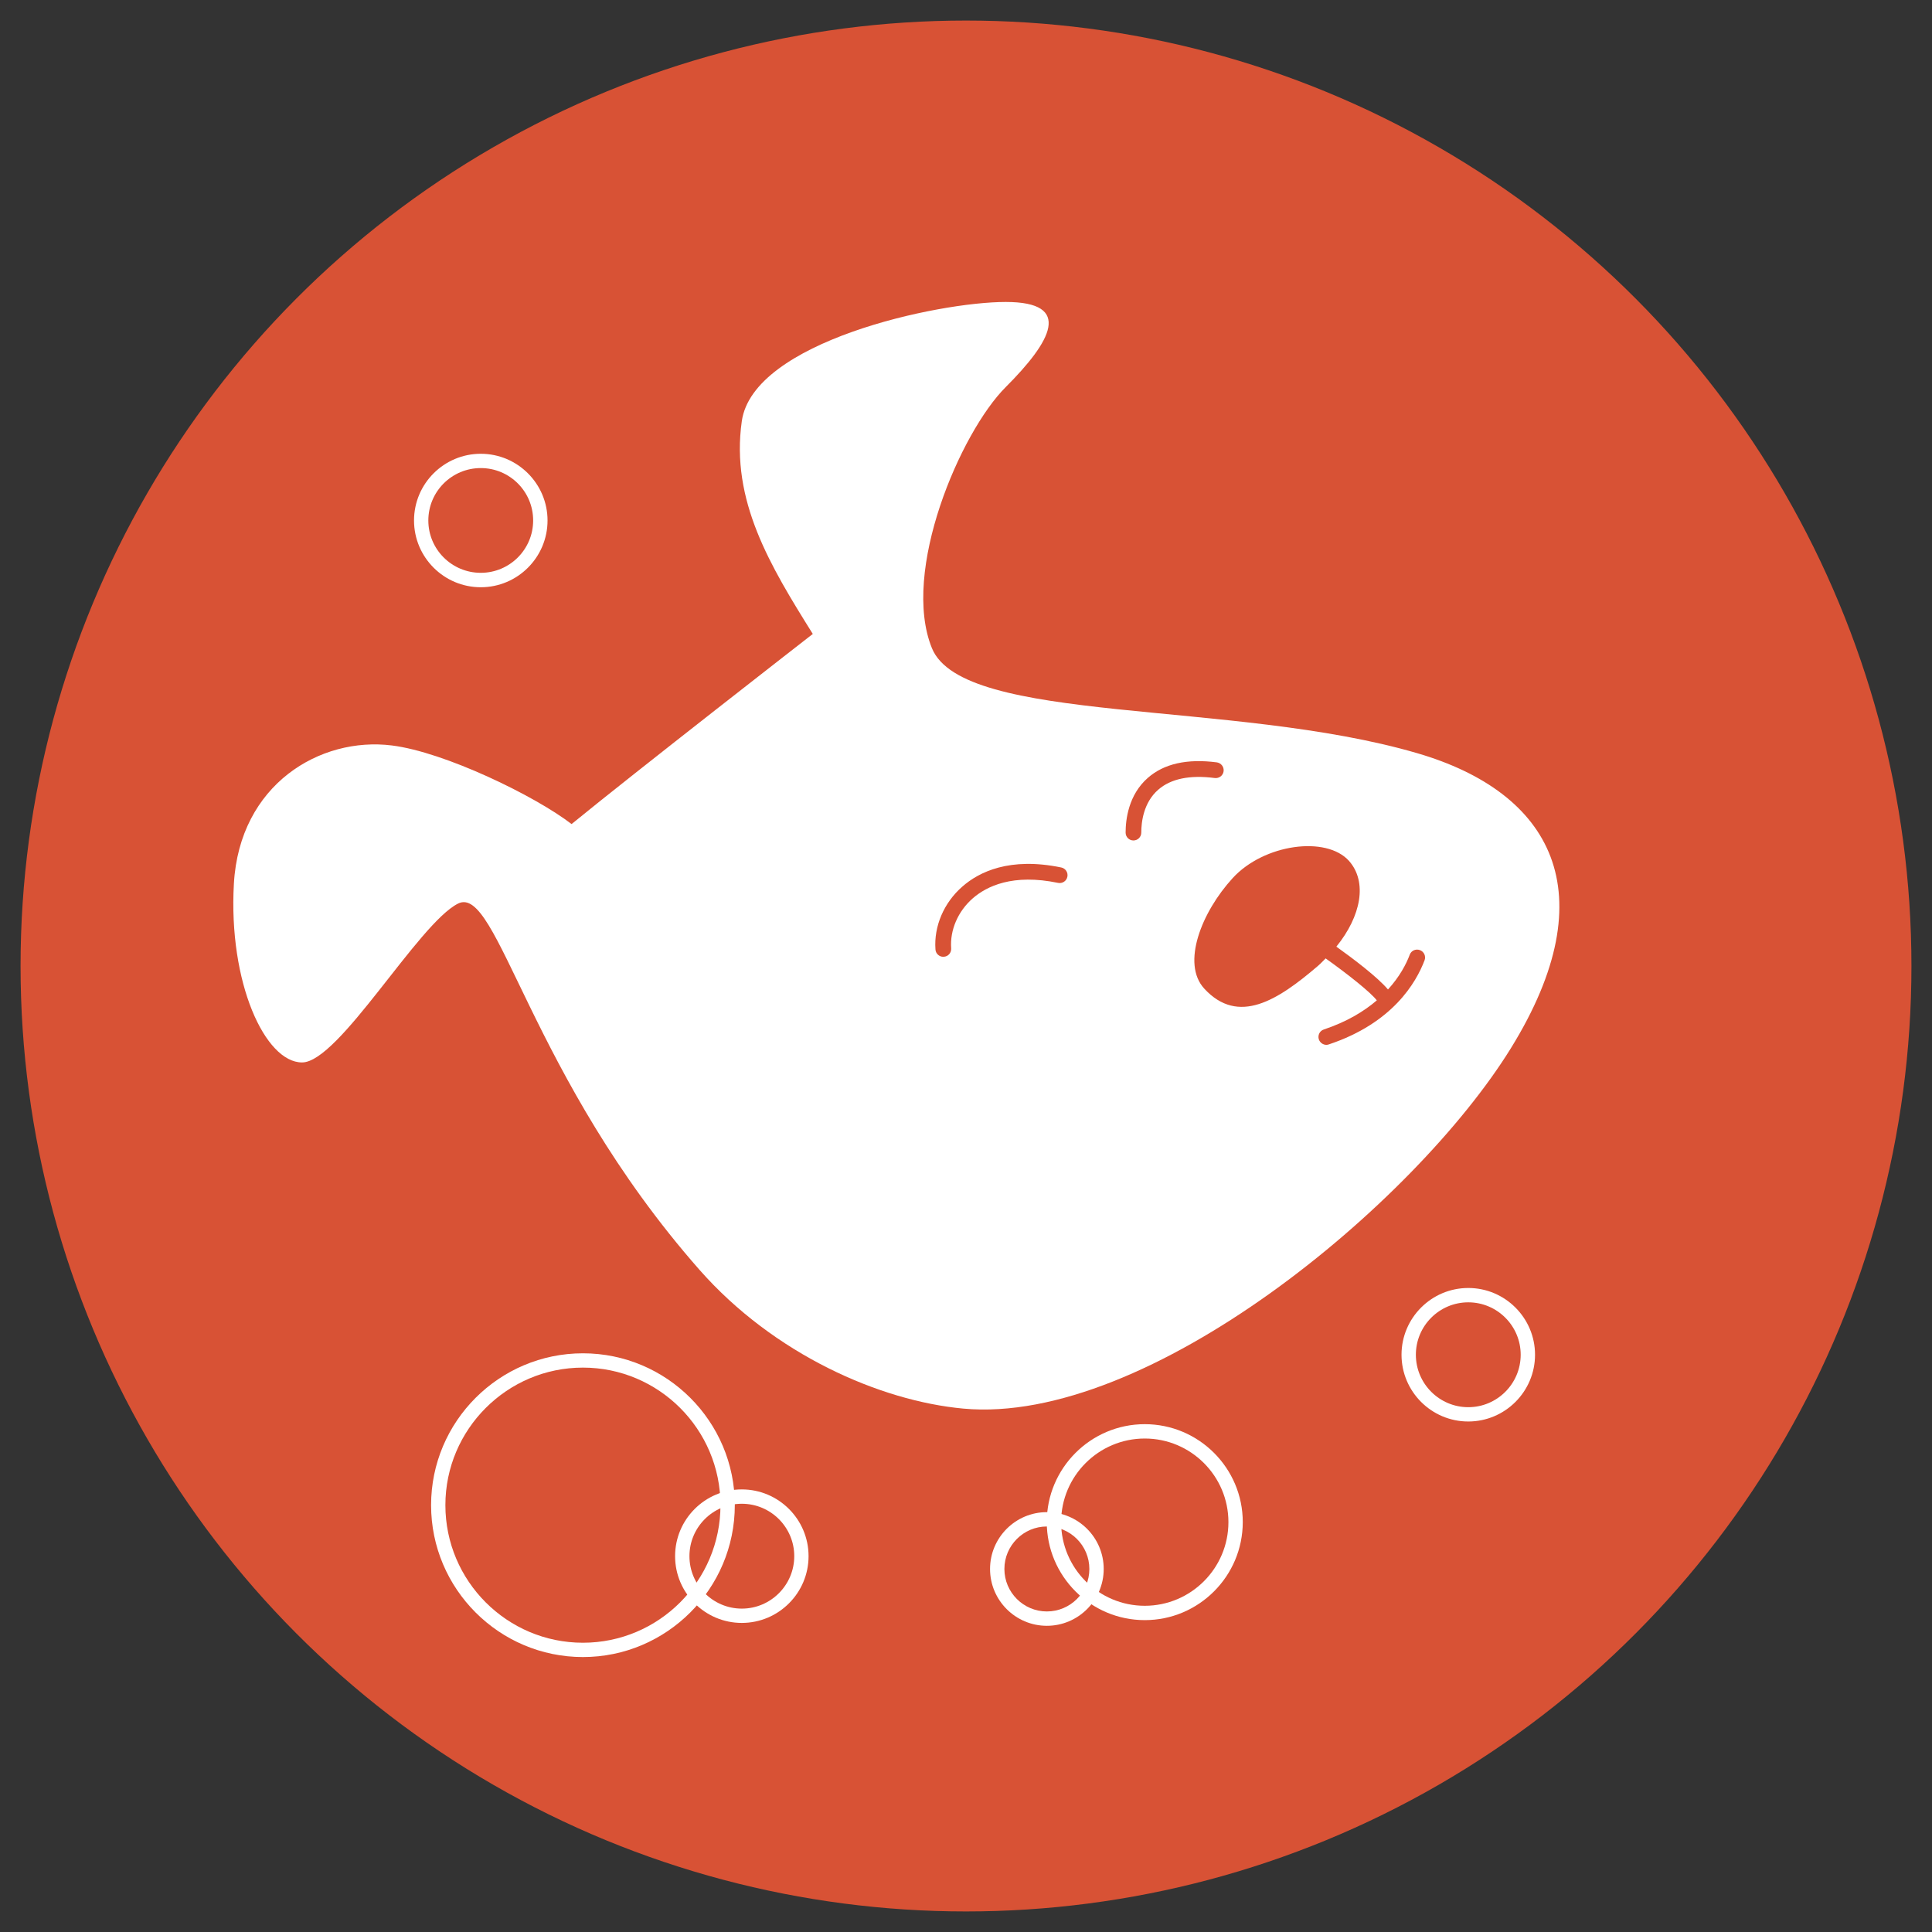
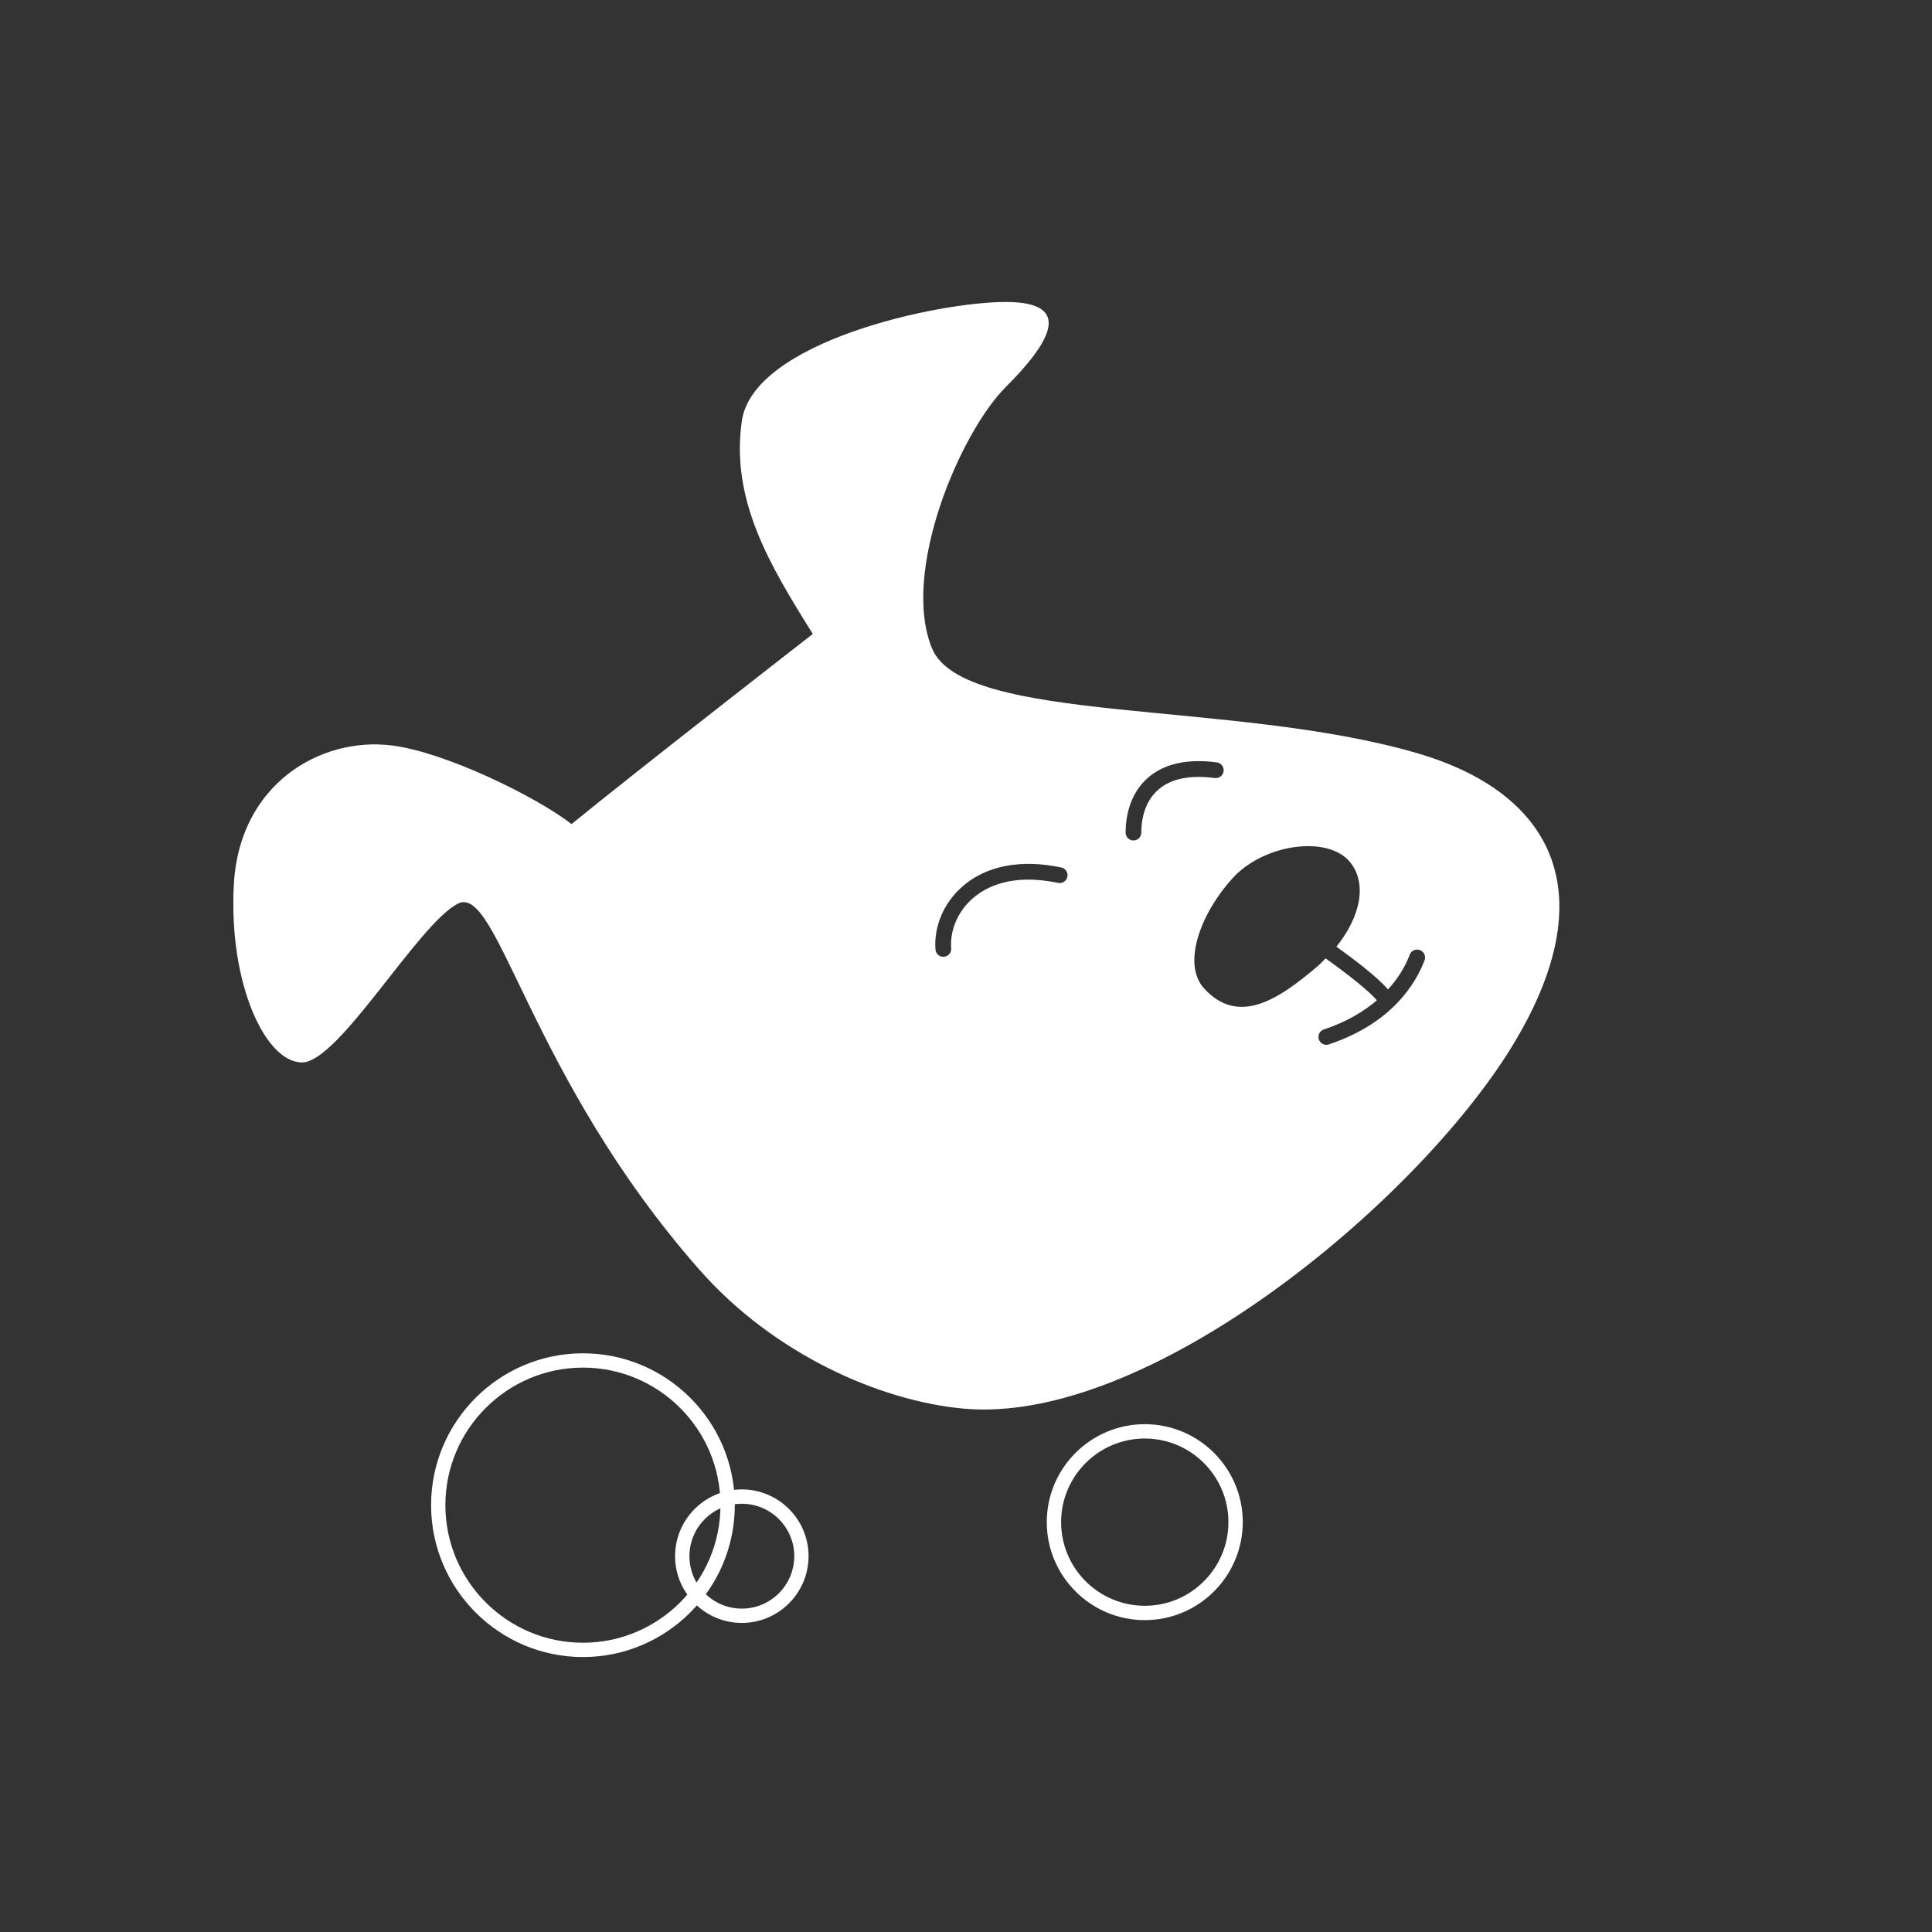
<svg xmlns="http://www.w3.org/2000/svg" version="1.1" id="Layer_1" x="0px" y="0px" width="47px" height="47px" viewBox="0 0 47 47" enable-background="new 0 0 47 47" xml:space="preserve">
  <rect x="0" y="0" width="47" height="47" fill="#333333" stroke="none" />
  <g>
    <g>
-       <circle fill="#D85235" cx="23.5" cy="23.5" r="23" />
-     </g>
+       </g>
    <path fill="#FFFFFF" d="M34.477,18.323c-4.487-1.313-11.045-0.691-11.806-2.555c-0.759-1.864,0.691-5.248,1.795-6.351   c1.104-1.105,1.657-2.071,0-2.071c-1.657,0-6.144,0.966-6.42,2.899c-0.275,1.933,0.691,3.52,1.727,5.177   c0,0-4.349,3.382-5.868,4.625c-0.897-0.69-3.092-1.753-4.371-1.912c-1.744-0.219-3.706,0.945-3.844,3.361   c-0.137,2.415,0.76,4.35,1.658,4.35s2.83-3.382,3.796-3.865c0.967-0.484,1.732,4.203,5.868,8.905   c1.814,2.062,4.397,3.194,6.421,3.381c4.486,0.416,10.975-4.971,13.322-8.766C39.102,21.704,37.744,19.277,34.477,18.323z    M25.966,21.329c-0.021,0.104-0.122,0.171-0.227,0.149c-1.099-0.229-1.735,0.08-2.076,0.377c-0.36,0.316-0.556,0.771-0.524,1.217   c0.007,0.106-0.072,0.197-0.178,0.203c-0.005,0.001-0.009,0.001-0.014,0.001c-0.099,0-0.184-0.077-0.19-0.179   c-0.041-0.562,0.204-1.137,0.654-1.529c0.406-0.357,1.151-0.724,2.405-0.465C25.92,21.123,25.988,21.226,25.966,21.329z    M27.764,20.255c0,0.106-0.085,0.191-0.191,0.191c-0.105,0-0.19-0.085-0.19-0.191c0-0.319,0.069-0.92,0.542-1.333   c0.391-0.343,0.953-0.47,1.676-0.376c0.105,0.015,0.179,0.11,0.166,0.216c-0.014,0.105-0.109,0.178-0.217,0.165   c-0.605-0.079-1.068,0.017-1.373,0.284C27.818,19.523,27.764,20,27.764,20.255z M34.656,23.36c-0.205,0.543-0.777,1.53-2.329,2.047   c-0.021,0.008-0.04,0.011-0.06,0.011c-0.08,0-0.156-0.053-0.183-0.132c-0.033-0.101,0.021-0.21,0.122-0.242   c0.562-0.188,0.976-0.441,1.288-0.708c-0.153-0.198-0.692-0.627-1.245-1.021c-0.062,0.061-0.121,0.126-0.19,0.185   c-0.976,0.836-1.933,1.449-2.761,0.552c-0.564-0.61-0.069-1.863,0.69-2.691c0.759-0.829,2.278-1.037,2.831-0.416   c0.451,0.512,0.293,1.343-0.309,2.084c0.41,0.294,0.992,0.732,1.256,1.042c0.285-0.313,0.445-0.621,0.529-0.846   c0.037-0.1,0.146-0.148,0.246-0.112C34.643,23.15,34.693,23.261,34.656,23.36z" />
    <g>
-       <path fill="#FFFFFF" d="M11.696,14.286c-0.896,0-1.624-0.729-1.624-1.624c0-0.895,0.729-1.623,1.624-1.623    c0.895,0,1.624,0.729,1.624,1.623C13.32,13.558,12.591,14.286,11.696,14.286z M11.696,11.387c-0.704,0-1.276,0.57-1.276,1.275    c0,0.703,0.572,1.273,1.276,1.273c0.703,0,1.274-0.57,1.274-1.273C12.971,11.957,12.399,11.387,11.696,11.387z" />
-     </g>
+       </g>
    <g>
      <path fill="#FFFFFF" d="M18.046,39.481c-0.895,0-1.623-0.729-1.623-1.624s0.728-1.624,1.623-1.624    c0.896,0,1.624,0.729,1.624,1.624S18.941,39.481,18.046,39.481z M18.046,36.582c-0.703,0-1.274,0.572-1.274,1.275    s0.572,1.276,1.274,1.276c0.704,0,1.276-0.573,1.276-1.276S18.75,36.582,18.046,36.582z" />
    </g>
    <g>
      <path fill="#FFFFFF" d="M27.849,39.413c-1.314,0-2.384-1.069-2.384-2.384c0-1.313,1.069-2.383,2.384-2.383    s2.384,1.069,2.384,2.383C30.232,38.344,29.163,39.413,27.849,39.413z M27.849,34.995c-1.122,0-2.035,0.913-2.035,2.034    c0,1.123,0.913,2.035,2.035,2.035s2.035-0.912,2.035-2.035C29.884,35.908,28.971,34.995,27.849,34.995z" />
    </g>
    <g>
-       <path fill="#FFFFFF" d="M35.719,34.581c-0.896,0-1.624-0.729-1.624-1.624c0-0.895,0.729-1.624,1.624-1.624    c0.895,0,1.624,0.729,1.624,1.624C37.343,33.853,36.613,34.581,35.719,34.581z M35.719,31.682c-0.703,0-1.275,0.572-1.275,1.275    s0.572,1.276,1.275,1.276s1.275-0.573,1.275-1.276S36.422,31.682,35.719,31.682z" />
-     </g>
+       </g>
    <g>
-       <path fill="#FFFFFF" d="M25.467,39.551c-0.762,0-1.382-0.62-1.382-1.382c0-0.763,0.62-1.383,1.382-1.383    c0.763,0,1.383,0.62,1.383,1.383C26.85,38.931,26.229,39.551,25.467,39.551z M25.467,37.135c-0.569,0-1.033,0.464-1.033,1.034    c0,0.569,0.464,1.033,1.033,1.033c0.571,0,1.034-0.464,1.034-1.033C26.501,37.599,26.038,37.135,25.467,37.135z" />
-     </g>
+       </g>
    <g>
      <path fill="#FFFFFF" d="M14.181,40.311c-2.037,0-3.694-1.658-3.694-3.695c0-2.036,1.657-3.694,3.694-3.694    c2.038,0,3.695,1.658,3.695,3.694C17.875,38.652,16.218,40.311,14.181,40.311z M14.181,33.27c-1.844,0-3.346,1.502-3.346,3.346    c0,1.845,1.501,3.347,3.346,3.347c1.845,0,3.346-1.502,3.346-3.347C17.527,34.771,16.026,33.27,14.181,33.27z" />
    </g>
  </g>
</svg>